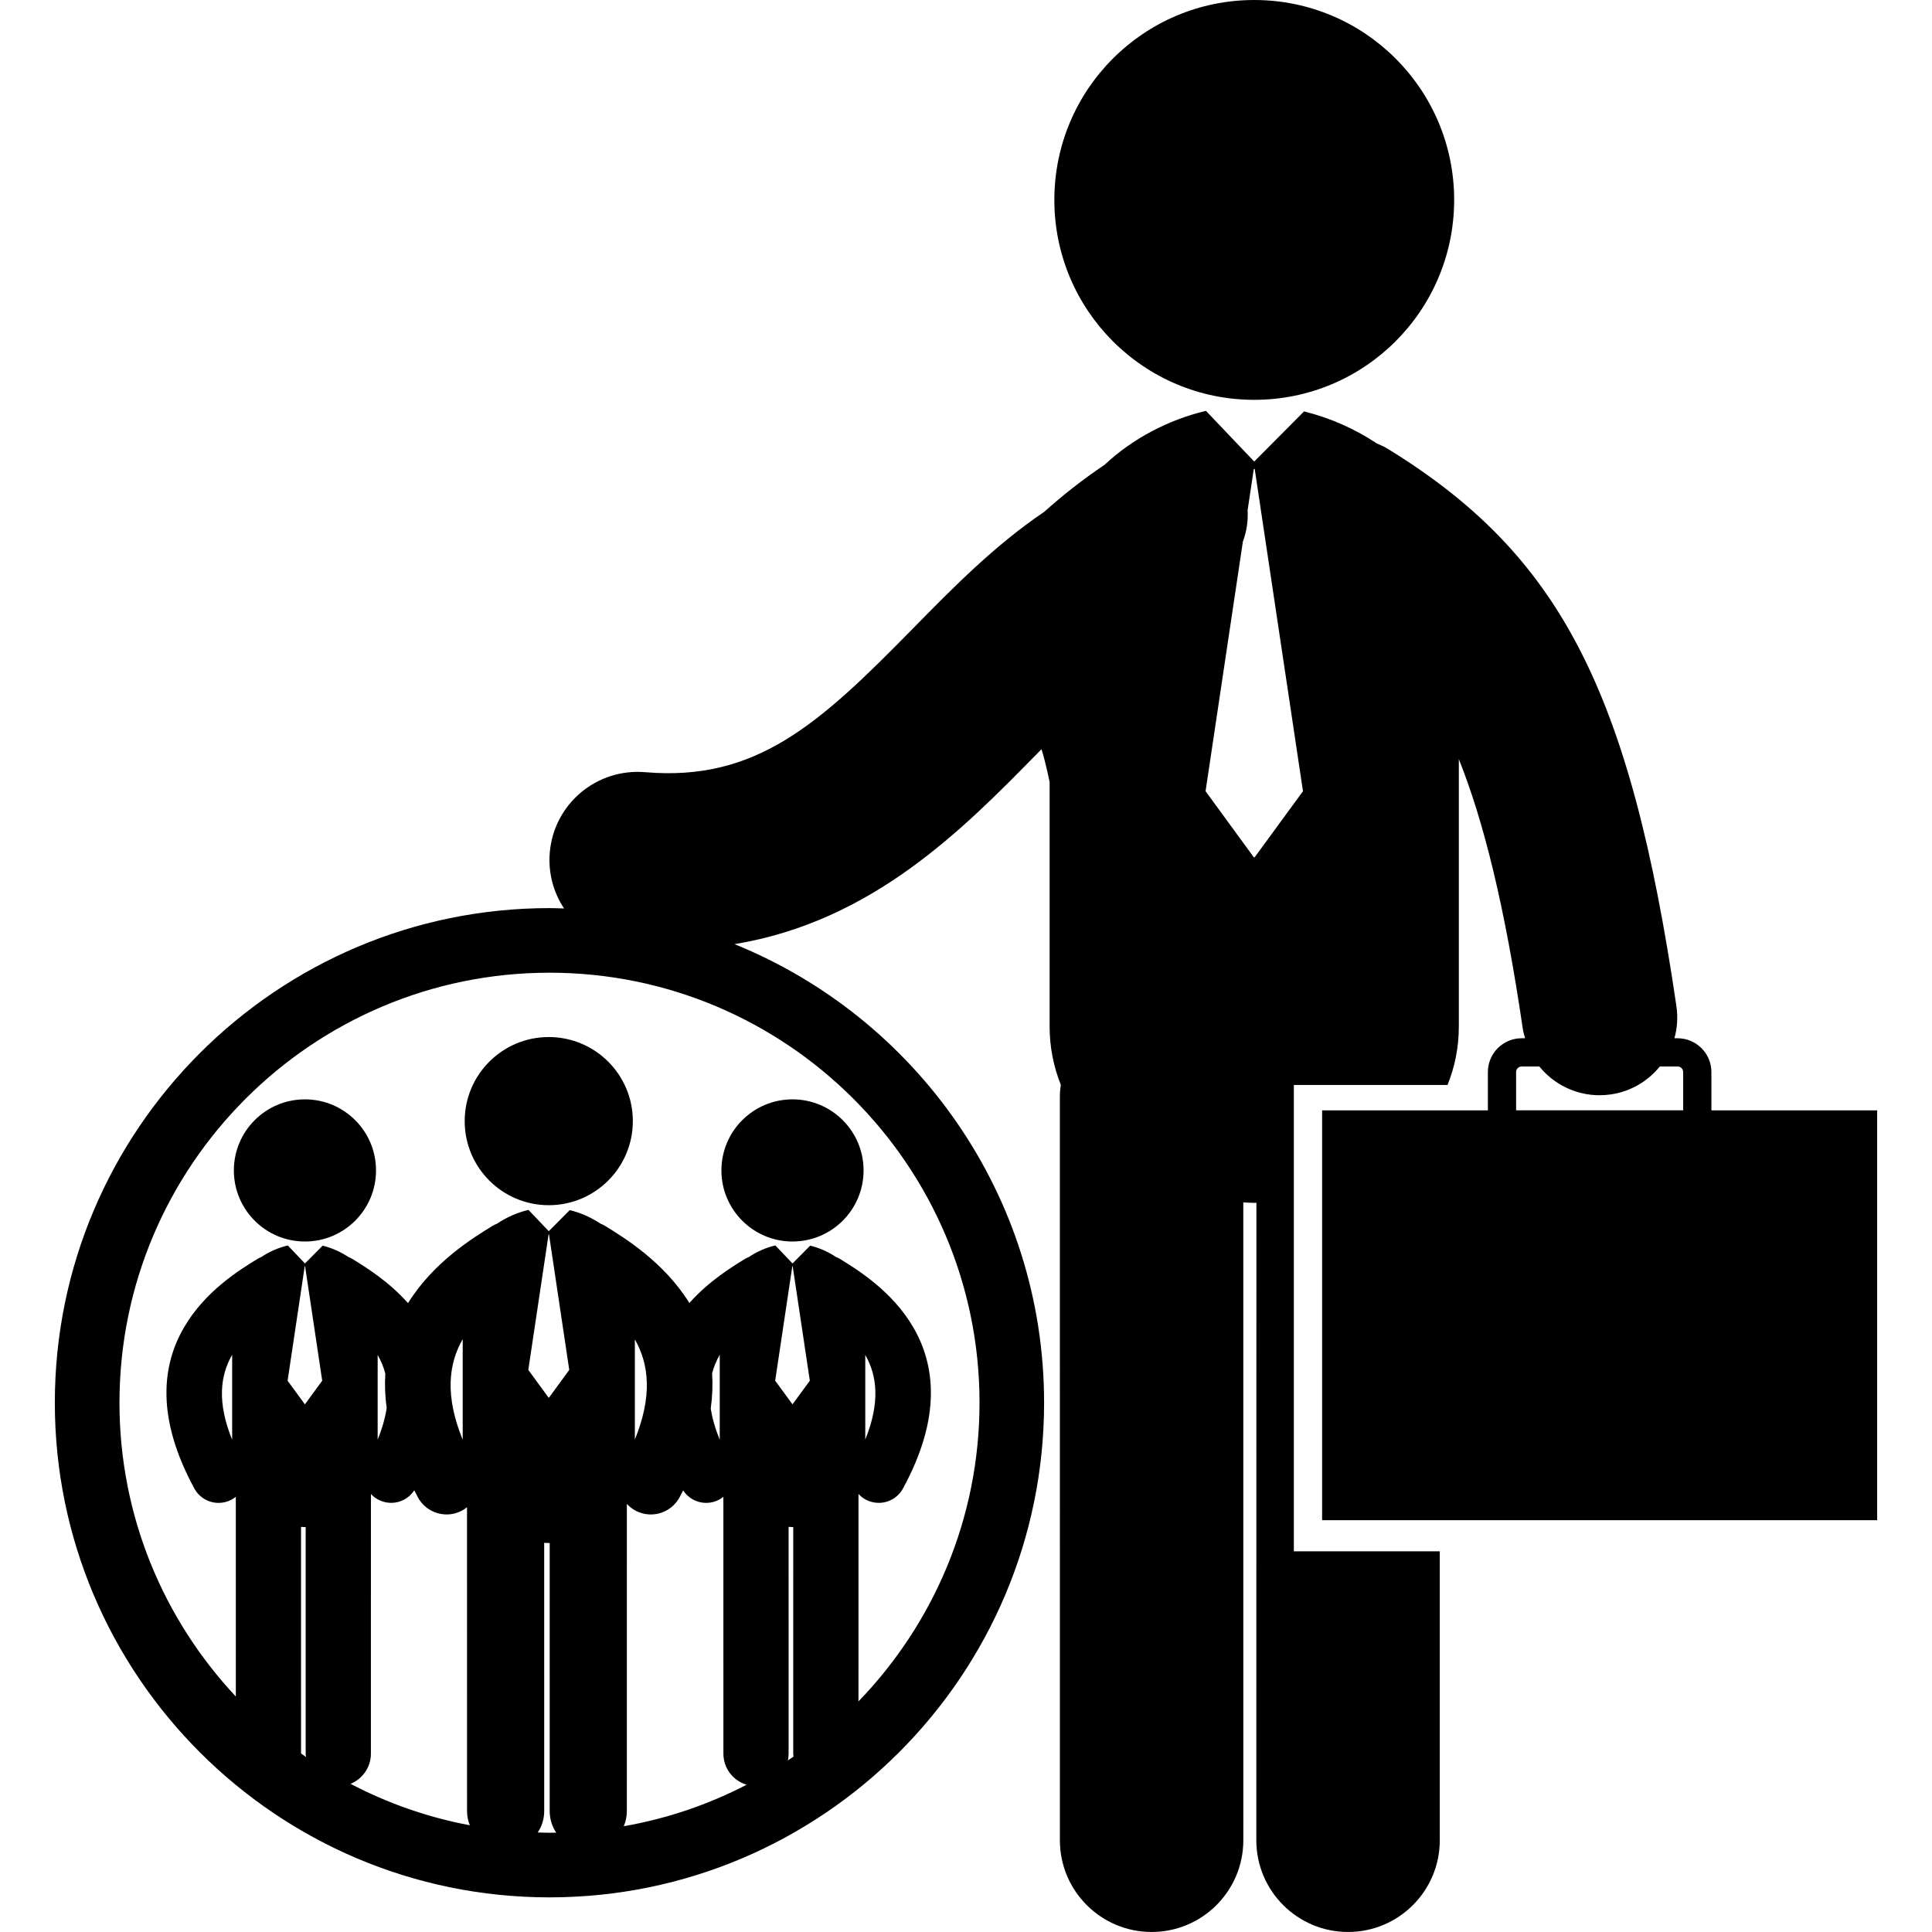
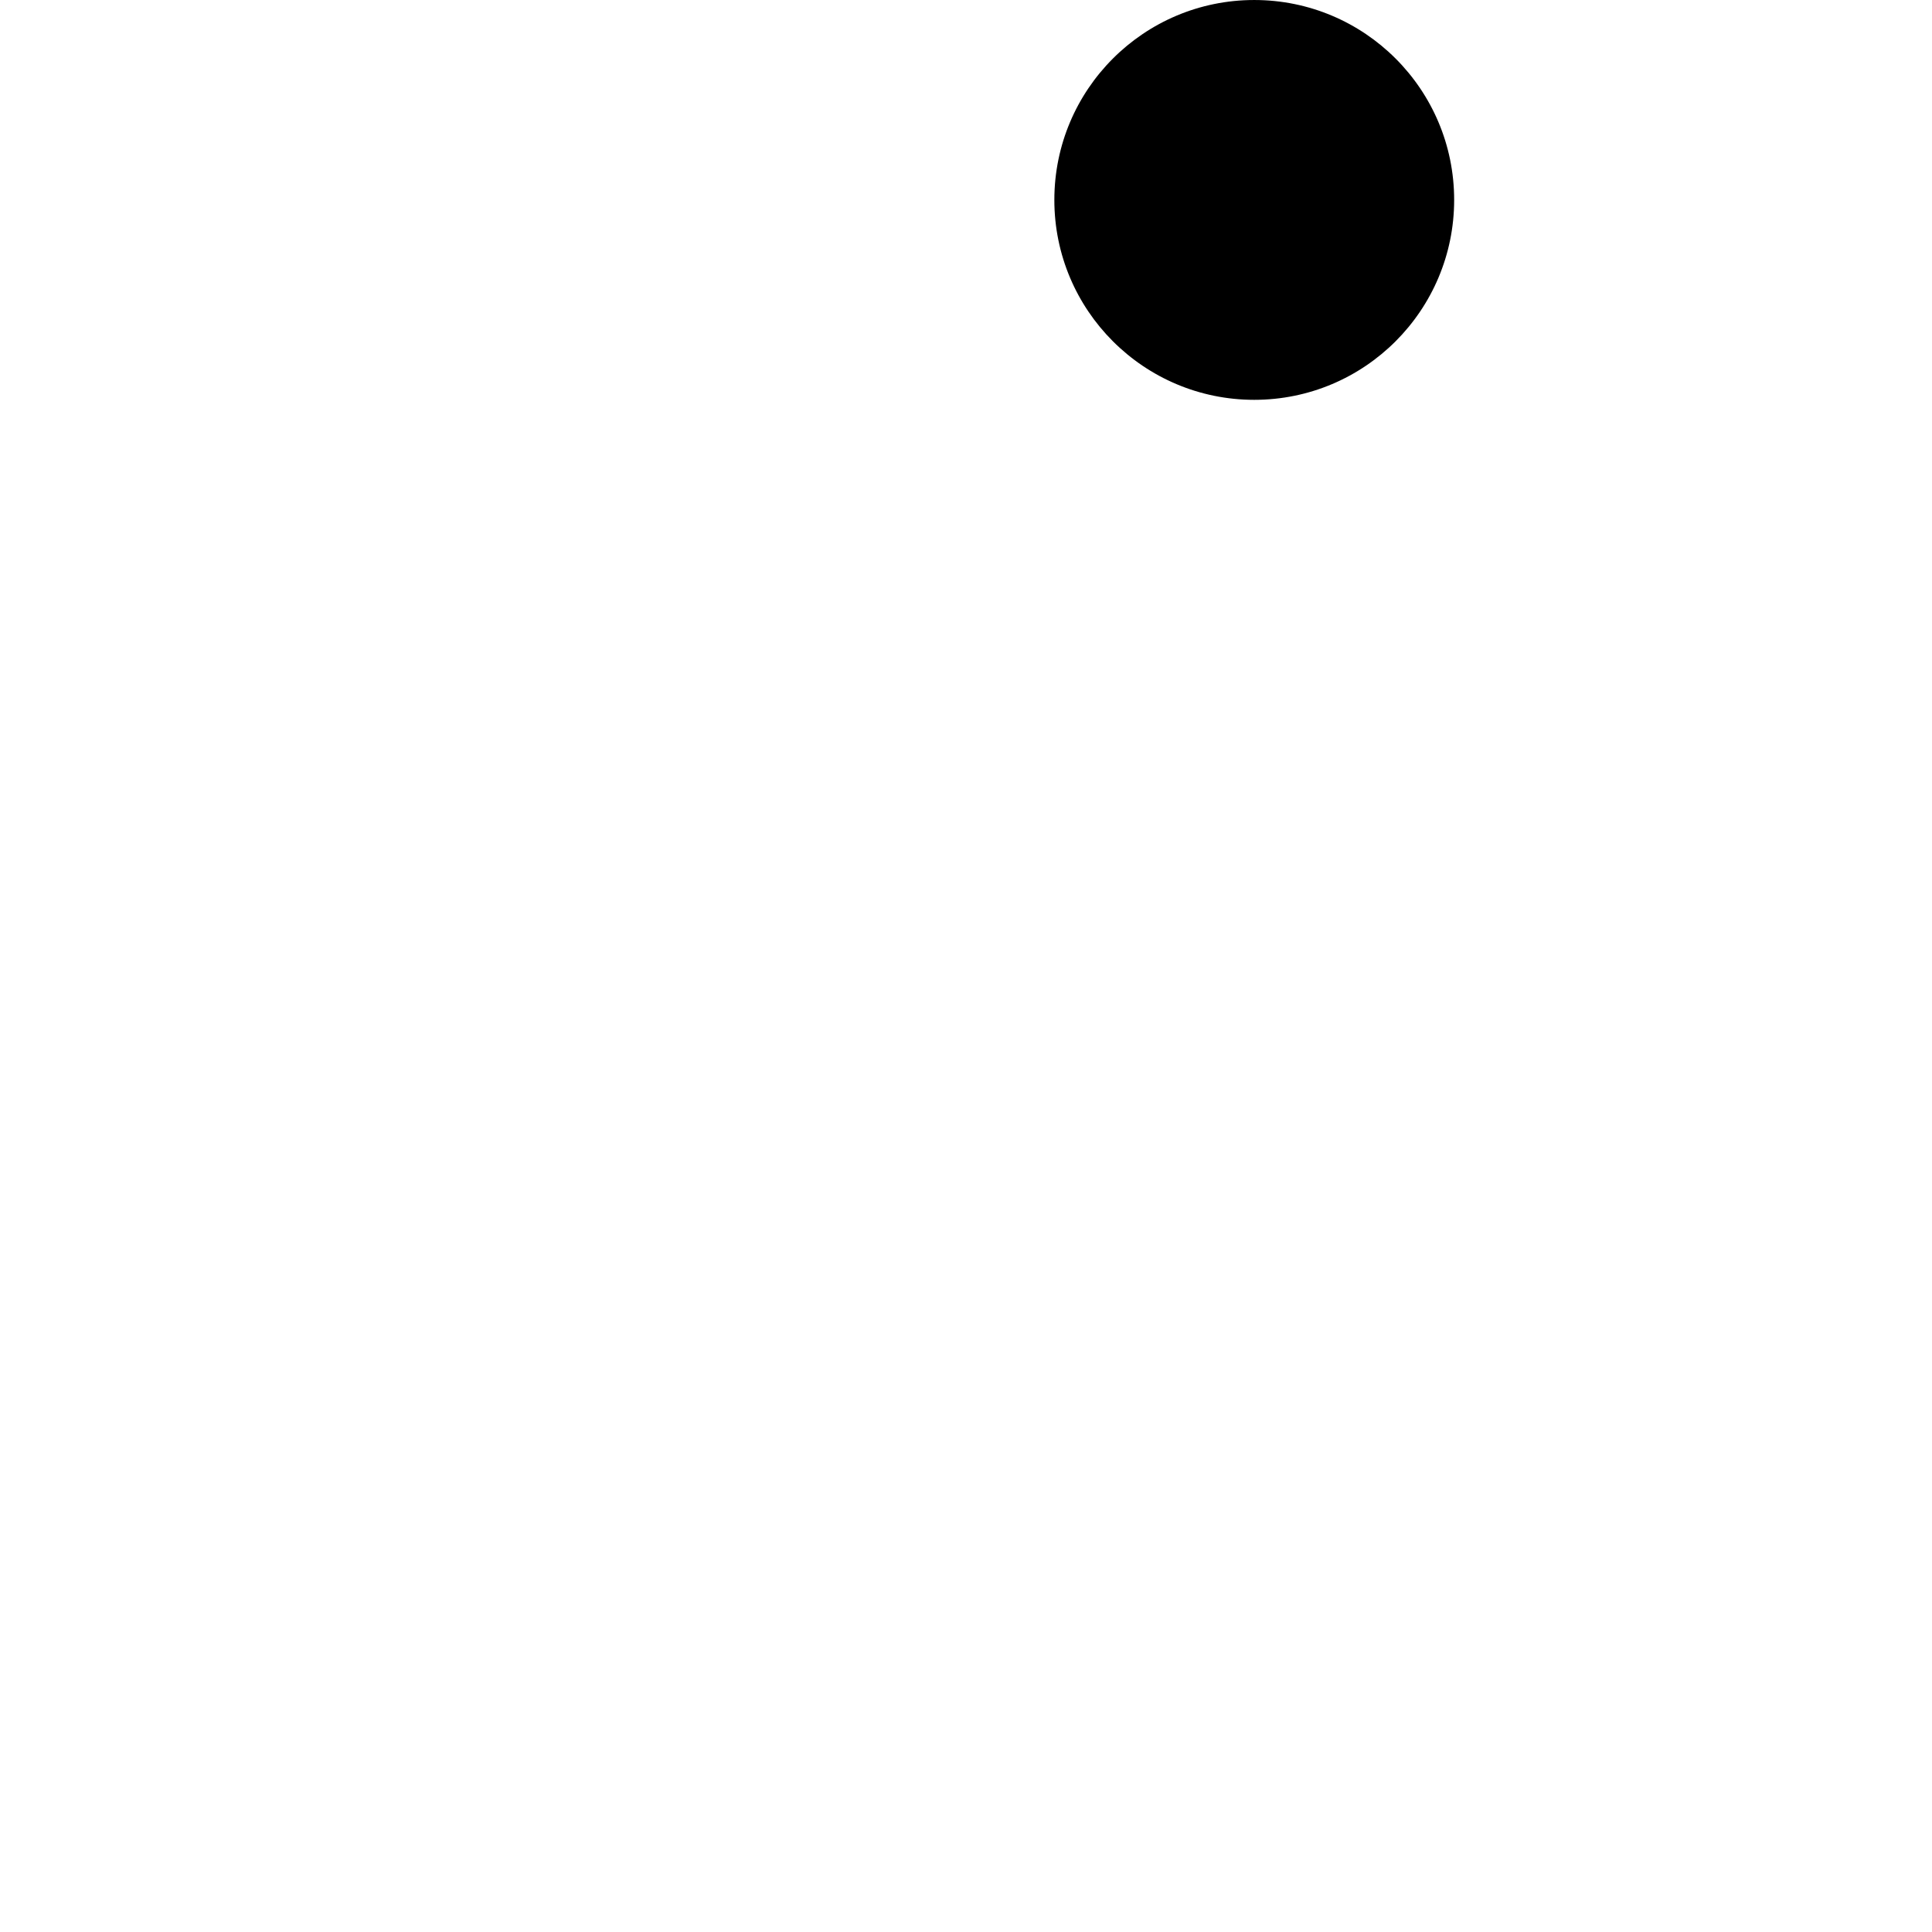
<svg xmlns="http://www.w3.org/2000/svg" id="svg-portfolio" version="1.1" x="0px" y="0px" width="100px" height="100px" viewBox="0 0 123.539 123.538" style="enable-background:new 0 0 123.539 123.538;" xml:space="preserve">
  <g>
    <g>
      <path d="M80.2,25.566c7.063,0,12.784-5.724,12.784-12.784S87.261,0,80.2,0c-7.058,0-12.781,5.723-12.781,12.782 C67.417,19.842,73.142,25.566,80.2,25.566z" />
-       <path d="M95.14,68.551v2.448H84.54v26.208h35.493V70.999h-10.6v-2.448c0-1.191-0.97-2.162-2.162-2.162h-0.203 c0.18-0.645,0.232-1.334,0.13-2.039c-2.97-20.24-7.464-28.908-18.494-35.672c-0.216-0.131-0.438-0.225-0.663-0.321 c-1.425-0.95-3.023-1.648-4.656-2.05L80.2,29.513l-3.087-3.241c-0.01,0.002-0.021,0.002-0.031,0.007 c-2.361,0.564-4.658,1.761-6.454,3.443c-1.403,0.945-2.672,1.943-3.854,3.004c-3.172,2.143-5.846,4.86-8.435,7.501 c-5.956,6.072-9.975,9.756-17.081,9.149c-3.115-0.261-5.835,2.029-6.102,5.13c-0.114,1.315,0.237,2.562,0.912,3.585 c-0.312-0.01-0.62-0.024-0.933-0.024c-17.44,0-31.629,14.188-31.629,31.628c0,17.439,14.188,31.629,31.629,31.629 c17.439,0,31.628-14.188,31.628-31.629c0-13.258-8.203-24.629-19.795-29.323c8.826-1.458,14.603-7.34,19.418-12.252 c0.069-0.072,0.141-0.143,0.211-0.215c0.279,0.892,0.519,2.105,0.519,2.105v15.626c0,1.334,0.258,2.58,0.715,3.727 c-0.036,0.258-0.06,0.52-0.06,0.785l0.002,47.524c0,3.239,2.627,5.865,5.865,5.865c3.241,0,5.865-2.626,5.865-5.867l-0.002-40.784 c0.232,0.01,0.464,0.029,0.696,0.029c0.048,0,0.092-0.007,0.141-0.007l-0.004,40.764c0,3.239,2.628,5.865,5.865,5.865 c3.239,0,5.866-2.626,5.866-5.865V99.195h-9.332V69.377h9.828c0.461-1.148,0.722-2.396,0.722-3.74V48.542 c1.589,3.965,2.942,9.411,4.091,17.247c0.029,0.207,0.091,0.402,0.145,0.6h-0.22C96.109,66.389,95.14,67.359,95.14,68.551z M19.25,112.122l-0.001-14.487c0.082,0.006,0.165,0.012,0.249,0.012c0.016,0,0.031-0.004,0.048-0.004v14.494 c0,0.071,0.014,0.141,0.021,0.211C19.459,112.273,19.355,112.195,19.25,112.122z M19.507,89.785h-0.021l-1.096-1.499l1.096-7.326 h0.021l1.096,7.326L19.507,89.785z M22.417,114.064c0.761-0.311,1.3-1.057,1.3-1.93l0.001-16.605 c0.127,0.138,0.278,0.26,0.454,0.354c0.268,0.146,0.556,0.215,0.841,0.215c0.582,0,1.145-0.291,1.478-0.805 c0.079,0.15,0.149,0.301,0.234,0.454c0.378,0.696,1.095,1.091,1.836,1.091c0.336,0,0.678-0.082,0.995-0.254 c0.111-0.061,0.212-0.13,0.306-0.206l0.002,19.433c0,0.32,0.066,0.623,0.177,0.902C27.339,116.206,24.779,115.303,22.417,114.064z M24.725,90.039c-0.094,0.615-0.278,1.284-0.576,2.014v-5.416c0.213,0.37,0.379,0.771,0.49,1.203 C24.594,88.529,24.62,89.262,24.725,90.039z M29.587,85.631v6.434C28.446,89.266,28.671,87.223,29.587,85.631z M35.136,117.193 c-0.252,0-0.501-0.01-0.75-0.018c0.261-0.393,0.412-0.861,0.412-1.365l-0.001-17.156c0.099,0.004,0.195,0.012,0.293,0.012 c0.02,0,0.039,0,0.059,0v17.146c0,0.506,0.153,0.979,0.417,1.373C35.421,117.186,35.279,117.193,35.136,117.193z M35.104,89.37 h-0.025l-1.297-1.774l1.297-8.668h0.025l1.296,8.668L35.104,89.37z M39.887,116.775c0.126-0.297,0.195-0.623,0.195-0.965 l0.001-19.646c0.15,0.164,0.33,0.309,0.536,0.421c0.318,0.172,0.659,0.254,0.996,0.254c0.74,0,1.458-0.396,1.836-1.091 c0.082-0.152,0.152-0.299,0.23-0.447c0.334,0.51,0.893,0.799,1.474,0.799c0.284,0,0.573-0.068,0.842-0.215 c0.092-0.052,0.178-0.109,0.258-0.175l0.002,16.427c0,0.941,0.627,1.729,1.484,1.986C45.311,115.382,42.67,116.289,39.887,116.775 z M40.595,92.051v-6.406C41.502,87.229,41.727,89.264,40.595,92.051z M45.535,87.816c0.112-0.428,0.278-0.823,0.488-1.188v5.437 c-0.295-0.725-0.48-1.387-0.575-1.998C45.557,89.271,45.582,88.521,45.535,87.816z M50.381,112.568 c0.03-0.141,0.046-0.283,0.046-0.434l-0.001-14.5c0.082,0.004,0.165,0.01,0.249,0.01c0.016,0,0.031-0.002,0.048-0.002 l-0.001,14.492c0,0.064,0.014,0.125,0.02,0.186C50.623,112.402,50.503,112.486,50.381,112.568z M50.686,89.785h-0.021 l-1.097-1.499l1.097-7.326h0.021l1.097,7.326L50.686,89.785z M62.634,89.695c0,7.414-2.955,14.146-7.74,19.098l0.001-13.264 c0.127,0.138,0.278,0.26,0.452,0.354c0.27,0.146,0.557,0.215,0.843,0.215c0.625,0,1.231-0.332,1.551-0.922 c4.979-9.15-1.812-13.314-4.043-14.683c-0.077-0.048-0.157-0.081-0.236-0.114c-0.507-0.339-1.075-0.588-1.654-0.729l-1.132,1.139 l-1.099-1.154c-0.003,0.004-0.009,0.004-0.011,0.004c-0.593,0.143-1.173,0.396-1.688,0.741c-0.078,0.034-0.157,0.065-0.232,0.113 c-0.836,0.512-2.31,1.415-3.566,2.825c-1.614-2.609-4.14-4.164-5.412-4.943c-0.091-0.057-0.186-0.096-0.279-0.137 c-0.6-0.396-1.271-0.693-1.958-0.86l-1.341,1.349l-1.298-1.363c-0.005,0.003-0.01,0.003-0.013,0.004 c-0.701,0.166-1.388,0.467-1.996,0.877c-0.093,0.04-0.186,0.076-0.275,0.132c-1.273,0.781-3.802,2.336-5.417,4.949 c-1.257-1.412-2.732-2.318-3.57-2.831c-0.077-0.049-0.156-0.081-0.236-0.114c-0.505-0.339-1.074-0.588-1.654-0.729L19.5,80.79 l-1.098-1.153c-0.005,0.002-0.009,0.002-0.013,0.004c-0.591,0.142-1.171,0.396-1.687,0.74c-0.078,0.034-0.158,0.066-0.232,0.113 c-2.231,1.367-9.022,5.531-4.043,14.684c0.319,0.588,0.925,0.922,1.551,0.922c0.285,0,0.574-0.068,0.842-0.215 c0.094-0.052,0.18-0.109,0.259-0.175l0.001,12.771c-4.61-4.92-7.441-11.525-7.441-18.785c0-15.163,12.334-27.498,27.499-27.498 C50.299,62.197,62.634,74.531,62.634,89.695z M55.328,92.051v-5.416C56.095,87.977,56.284,89.695,55.328,92.051z M14.845,86.627 v5.436C13.88,89.695,14.071,87.971,14.845,86.627z M80.23,54.813h-0.059l-3.083-4.22l2.386-15.961 c0.24-0.642,0.342-1.324,0.303-2.013l0.396-2.632h0.058l3.086,20.605L80.23,54.813z M98.431,68.195 c0.922,1.135,2.325,1.838,3.85,1.838c0.24,0,0.482-0.018,0.725-0.053c1.283-0.188,2.374-0.854,3.129-1.785h1.137 c0.199,0,0.356,0.16,0.356,0.355v2.448H96.945v-2.448c0-0.195,0.16-0.355,0.355-0.355H98.431z" />
-       <circle cx="35.09" cy="71.688" r="5.376" />
-       <circle cx="50.675" cy="74.841" r="4.545" />
-       <circle cx="19.499" cy="74.841" r="4.545" />
    </g>
  </g>
</svg>